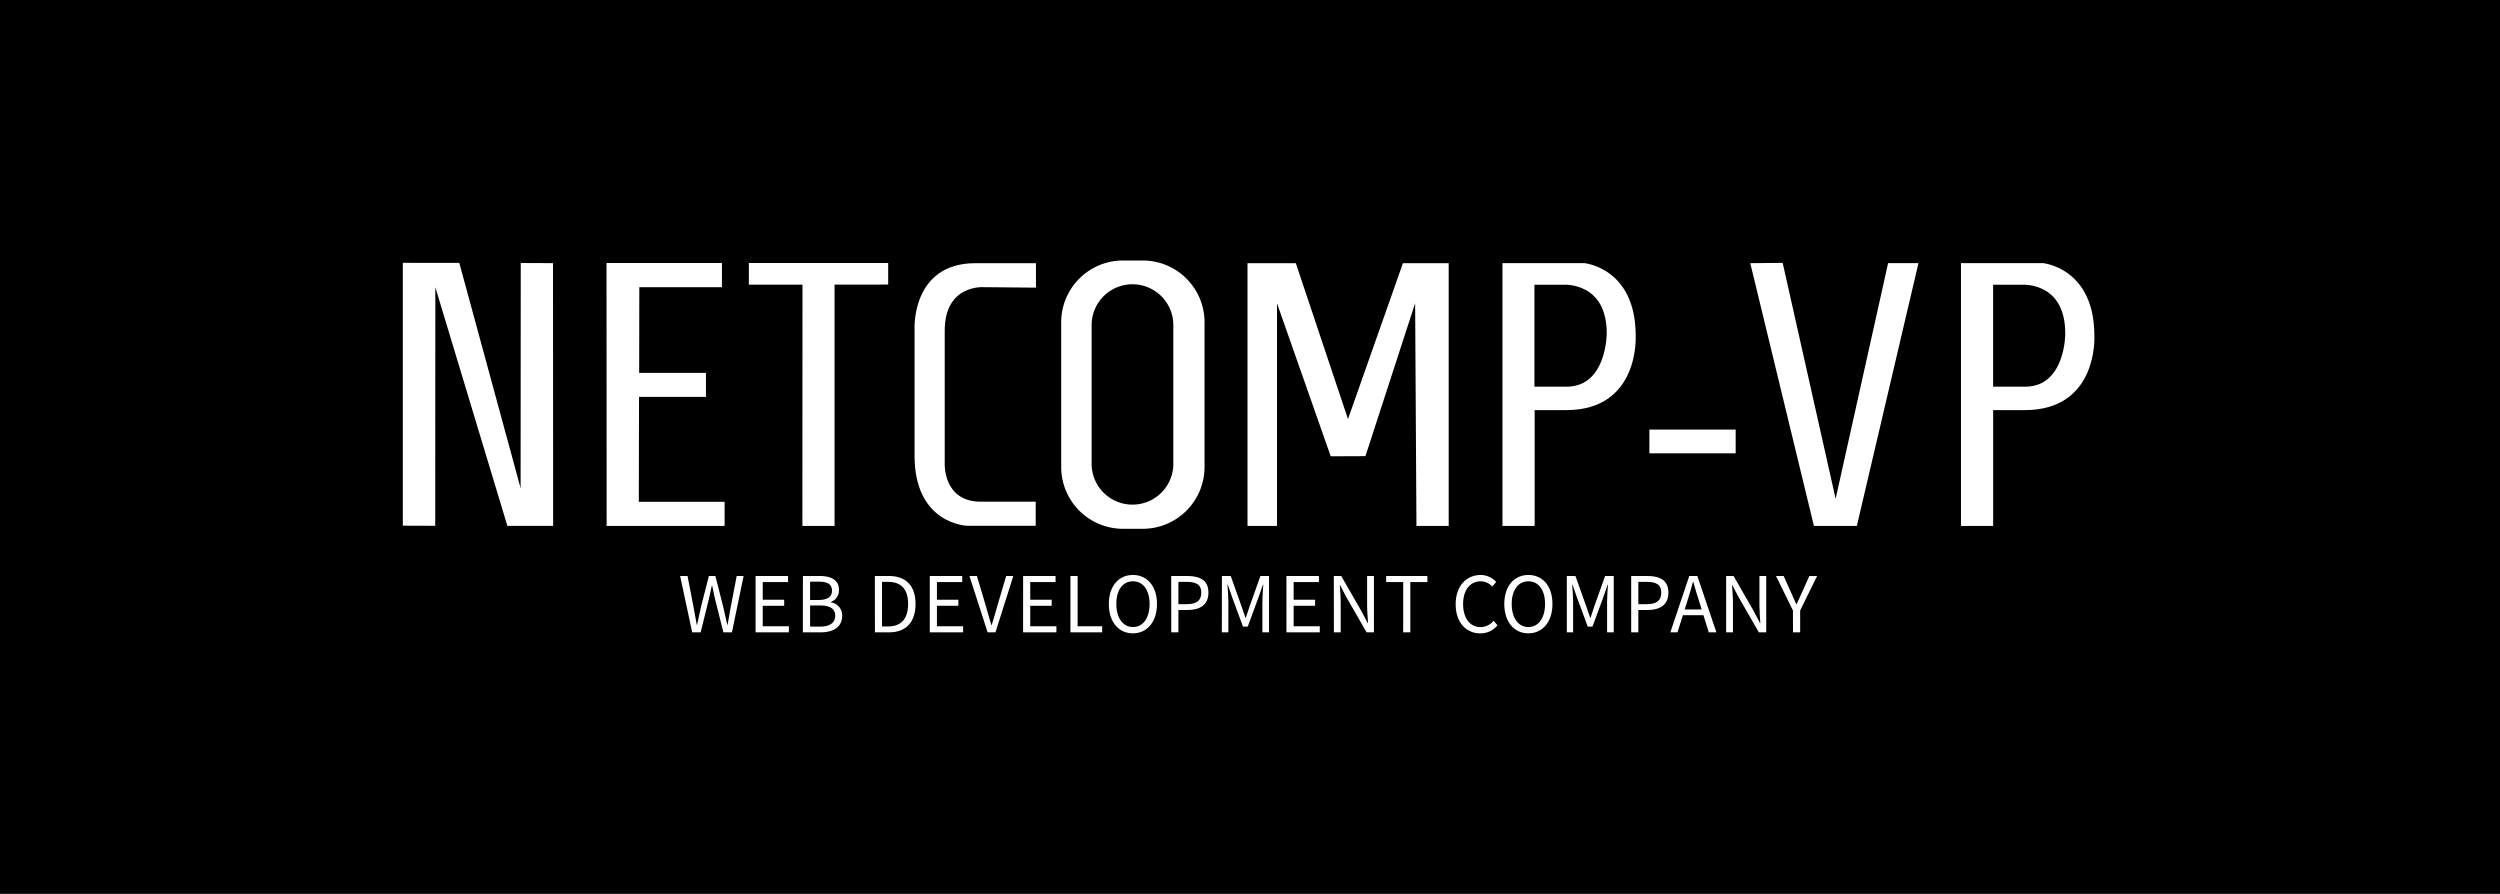
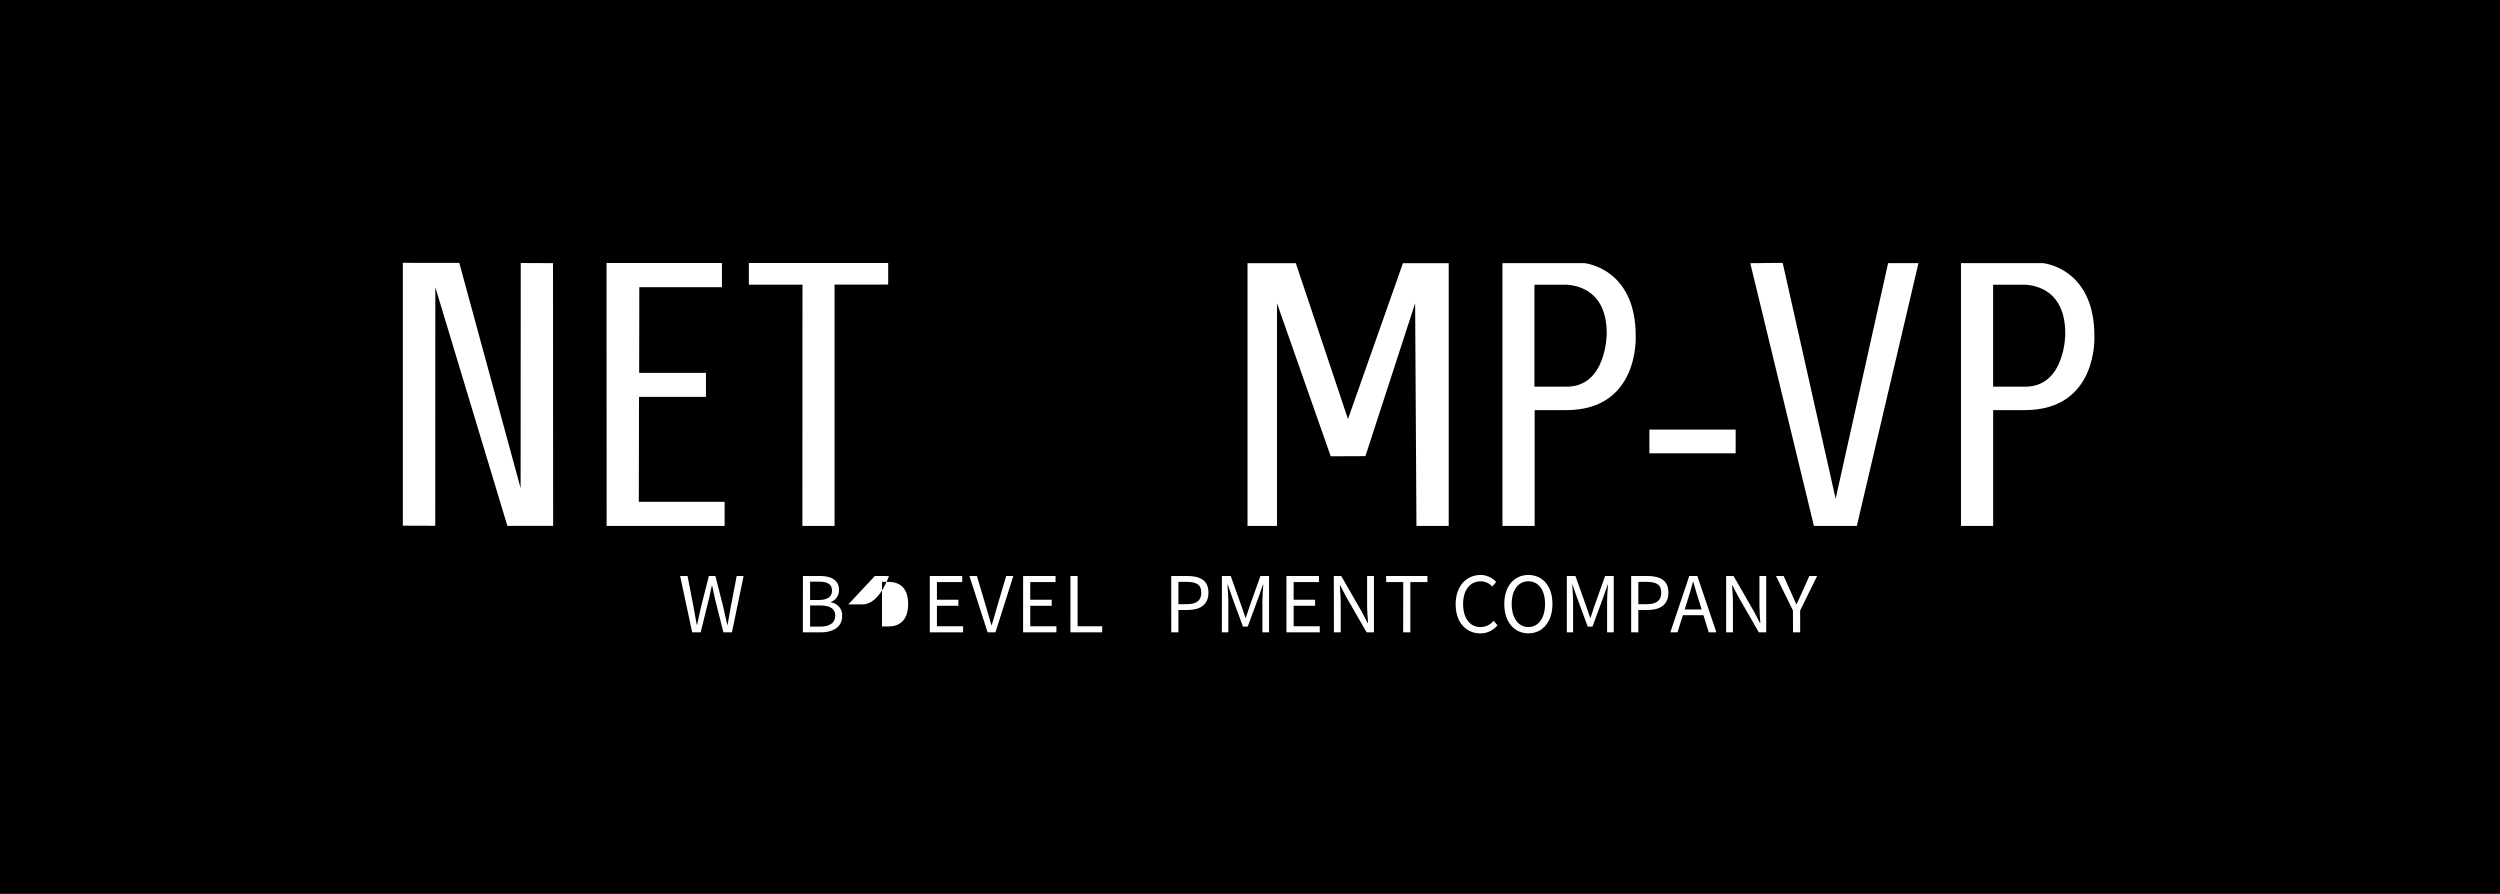
<svg xmlns="http://www.w3.org/2000/svg" id="Layer_1" data-name="Layer 1" viewBox="0 0 699.23 250">
  <defs>
    <style>
      .cls-1 {
        fill: #fff;
      }

      .cls-2 {
        fill: none;
        stroke: #ef4848;
        stroke-miterlimit: 10;
      }
    </style>
  </defs>
  <title>MicrosoftTeams-image [Recovered]</title>
  <rect width="699.23" height="250" />
  <g>
    <g>
      <polygon class="cls-1" points="112.67 73.51 128.46 73.53 145.61 136.54 145.65 73.56 154.67 73.6 154.71 147.09 141.91 147.09 121.76 80.34 121.73 147.06 112.67 147.03 112.67 73.51" />
      <polygon class="cls-1" points="169.64 73.56 201.92 73.56 201.92 80.32 178.81 80.32 178.77 104.28 197.45 104.28 197.45 111 178.73 111 178.67 140.35 202.67 140.35 202.67 147.1 169.67 147.1 169.64 73.56" />
      <polygon class="cls-1" points="209.45 73.56 248.42 73.56 248.42 79.59 233.42 79.6 233.42 147.1 224.42 147.1 224.45 79.62 209.45 79.62 209.45 73.56" />
      <polygon class="cls-1" points="348.92 73.61 362.43 73.61 377.02 117.21 392.39 73.61 405.19 73.61 405.19 147.1 396.17 147.1 395.8 84.82 381.9 127.58 372.19 127.62 357.17 84.84 357.17 147.1 348.92 147.1 348.92 73.61" />
      <path class="cls-2" d="M549.24,73.52" transform="translate(-0.77)" />
      <path class="cls-1" d="M458.26,93.89c0-19-14.39-20.3-14.39-20.3H421V147.1h9V114.71h8.81C459.45,114.71,458.26,93.89,458.26,93.89Zm-19.32,14.26h-9V79.64h8.17s12.05-.85,12.05,13.58C450.18,93.22,450.18,108.15,438.94,108.15Z" transform="translate(-0.77)" />
      <path class="cls-1" d="M586.55,93.89c0-19-14.4-20.3-14.4-20.3H549.24V147.1h9V114.71h8.81C587.74,114.71,586.55,93.89,586.55,93.89Zm-19.32,14.26h-9V79.64h8.17s12-.85,12,13.58C578.46,93.22,578.46,108.15,567.23,108.15Z" transform="translate(-0.77)" />
      <polygon class="cls-1" points="489.54 73.61 498.6 73.52 513.41 139.5 528.09 73.59 536.58 73.59 519.34 147.1 507.34 147.1 489.54 73.61" />
      <rect class="cls-1" x="461.32" y="120.15" width="24.13" height="6.64" />
-       <path class="cls-1" d="M290.52,73.61v6.84L276,80.32s-11-.93-11,12.17v37.37s-.38,10.46,10.09,10.46,15.36,0,15.36,0l0,6.74H271.37s-14.81-.31-14.81-19.63V91.81s-.77-18.2,17-18.2Z" transform="translate(-0.77)" />
-       <path class="cls-1" d="M320.43,72.86h-5.62a17.28,17.28,0,0,0-17.23,17.23v40.57a17.29,17.29,0,0,0,17.23,17.24h5.62a17.29,17.29,0,0,0,17.24-17.24V90.09A17.28,17.28,0,0,0,320.43,72.86Zm8.51,57.19a11.43,11.43,0,0,1-22.85,0V90.6a11.43,11.43,0,0,1,22.85,0Z" transform="translate(-0.77)" />
    </g>
    <g>
      <path class="cls-1" d="M191,161.1h2.07l1.66,8.58c.3,1.69.61,3.38.92,5.08h.09c.35-1.7.73-3.4,1.11-5.08l2.19-8.58h1.82l2.18,8.58c.38,1.66.76,3.38,1.14,5.08h.09c.31-1.7.59-3.41.9-5.08l1.65-8.58h1.93l-3.26,15.76H203.1l-2.38-9.47c-.27-1.23-.52-2.38-.76-3.59h-.1c-.24,1.21-.51,2.36-.78,3.59l-2.34,9.47h-2.37Z" transform="translate(-0.77)" />
-       <path class="cls-1" d="M212.1,161.1h9.08v1.7H214.1v4.94h6v1.69h-6v5.73h7.32v1.7H212.1Z" transform="translate(-0.77)" />
      <path class="cls-1" d="M225.34,161.1H230c3.2,0,5.42,1.09,5.42,3.86a3.45,3.45,0,0,1-2.3,3.42v.1a3.63,3.63,0,0,1,3.2,3.77c0,3.09-2.45,4.61-6,4.61h-5Zm4.34,6.71c2.68,0,3.79-1,3.79-2.59,0-1.84-1.26-2.53-3.7-2.53h-2.42v5.12Zm.41,7.45c2.69,0,4.28-1,4.28-3.09,0-1.94-1.52-2.83-4.28-2.83h-2.74v5.92Z" transform="translate(-0.77)" />
-       <path class="cls-1" d="M245.46,161.1h3.94c4.84,0,7.44,2.82,7.44,7.82s-2.6,7.94-7.36,7.94h-4Zm3.79,14.11c3.68,0,5.52-2.31,5.52-6.29s-1.84-6.17-5.52-6.17h-1.79v12.46Z" transform="translate(-0.77)" />
+       <path class="cls-1" d="M245.46,161.1h3.94s-2.6,7.94-7.36,7.94h-4Zm3.79,14.11c3.68,0,5.52-2.31,5.52-6.29s-1.84-6.17-5.52-6.17h-1.79v12.46Z" transform="translate(-0.77)" />
      <path class="cls-1" d="M260.82,161.1h9.08v1.7h-7.08v4.94h6v1.69h-6v5.73h7.32v1.7h-9.32Z" transform="translate(-0.77)" />
      <path class="cls-1" d="M271.91,161.1H274l2.54,8.52c.55,1.85.93,3.35,1.51,5.2h.1c.58-1.85,1-3.35,1.52-5.2l2.52-8.52h2l-5,15.76H277Z" transform="translate(-0.77)" />
      <path class="cls-1" d="M286.93,161.1H296v1.7h-7.08v4.94h6v1.69h-6v5.73h7.32v1.7h-9.32Z" transform="translate(-0.77)" />
      <path class="cls-1" d="M300.17,161.1h2v14.06h6.87v1.7h-8.88Z" transform="translate(-0.77)" />
-       <path class="cls-1" d="M310.9,168.92c0-5,2.78-8.11,6.73-8.11s6.74,3.08,6.74,8.11-2.78,8.22-6.74,8.22S310.9,174,310.9,168.92Zm11.4,0c0-3.92-1.85-6.34-4.67-6.34S313,165,313,168.92s1.85,6.46,4.66,6.46S322.3,172.85,322.3,168.92Z" transform="translate(-0.77)" />
      <path class="cls-1" d="M328.35,161.1h4.5c3.53,0,5.91,1.19,5.91,4.64s-2.37,4.87-5.81,4.87h-2.59v6.25h-2Zm4.34,7.88c2.76,0,4.07-1,4.07-3.24s-1.4-3-4.16-3h-2.24V169Z" transform="translate(-0.77)" />
      <path class="cls-1" d="M342.53,161.1H345l3,8.42c.38,1.08.74,2.19,1.12,3.28h.09c.38-1.09.71-2.2,1.09-3.28l3-8.42h2.41v15.76h-1.86v-8.68c0-1.37.15-3.26.25-4.66H354l-1.25,3.6-3,8.14h-1.33l-3-8.14-1.25-3.6h-.1c.11,1.4.26,3.29.26,4.66v8.68h-1.82Z" transform="translate(-0.77)" />
      <path class="cls-1" d="M360.58,161.1h9.08v1.7h-7.07v4.94h6v1.69h-6v5.73h7.31v1.7h-9.32Z" transform="translate(-0.77)" />
      <path class="cls-1" d="M373.83,161.1h2.07l5.7,9.91,1.7,3.26h.1c-.1-1.59-.26-3.37-.26-5V161.1h1.91v15.76H383l-5.71-9.92-1.7-3.25h-.09c.1,1.59.25,3.27.25,4.92v8.25h-1.9Z" transform="translate(-0.77)" />
      <path class="cls-1" d="M393.24,162.8h-4.77v-1.7H400v1.7h-4.77v14.06h-2Z" transform="translate(-0.77)" />
      <path class="cls-1" d="M407.91,169c0-5.08,3-8.18,7-8.18a5.84,5.84,0,0,1,4.33,1.95l-1.1,1.3a4.3,4.3,0,0,0-3.2-1.48c-3,0-4.95,2.44-4.95,6.36s1.89,6.44,4.87,6.44a4.69,4.69,0,0,0,3.65-1.77l1.1,1.26a6.07,6.07,0,0,1-4.83,2.27C410.85,177.14,407.91,174.11,407.91,169Z" transform="translate(-0.77)" />
      <path class="cls-1" d="M421.51,168.92c0-5,2.78-8.11,6.74-8.11s6.73,3.08,6.73,8.11-2.78,8.22-6.73,8.22S421.51,174,421.51,168.92Zm11.4,0c0-3.92-1.85-6.34-4.66-6.34s-4.67,2.42-4.67,6.34,1.85,6.46,4.67,6.46S432.91,172.85,432.91,168.92Z" transform="translate(-0.77)" />
      <path class="cls-1" d="M439,161.1h2.41l3,8.42c.38,1.08.74,2.19,1.12,3.28h.09c.38-1.09.71-2.2,1.09-3.28l3-8.42h2.41v15.76h-1.86v-8.68c0-1.37.15-3.26.25-4.66h-.09l-1.25,3.6-3,8.14h-1.33l-3-8.14-1.25-3.6h-.09c.1,1.4.25,3.29.25,4.66v8.68H439Z" transform="translate(-0.77)" />
      <path class="cls-1" d="M457,161.1h4.5c3.53,0,5.91,1.19,5.91,4.64s-2.37,4.87-5.81,4.87H459v6.25h-2Zm4.35,7.88c2.75,0,4.06-1,4.06-3.24s-1.39-3-4.16-3H459V169Z" transform="translate(-0.77)" />
      <path class="cls-1" d="M473.24,161.1h2.26l5.33,15.76H478.7l-2.74-8.8c-.57-1.76-1.08-3.49-1.58-5.31h-.1c-.48,1.83-1,3.55-1.56,5.31l-2.77,8.8h-2Zm-2.53,9.36H478v1.6h-7.25Z" transform="translate(-0.77)" />
      <path class="cls-1" d="M483.56,161.1h2.07l5.7,9.91,1.7,3.26h.09c-.1-1.59-.25-3.37-.25-5V161.1h1.9v15.76H492.7l-5.7-9.92-1.7-3.25h-.09c.1,1.59.25,3.27.25,4.92v8.25h-1.9Z" transform="translate(-0.77)" />
      <path class="cls-1" d="M502.24,170.75l-4.74-9.65h2.14l2,4.45c.5,1.16,1,2.26,1.52,3.43h.1c.54-1.17,1.09-2.27,1.57-3.43l2-4.45H509l-4.74,9.65v6.11h-2Z" transform="translate(-0.77)" />
    </g>
  </g>
</svg>